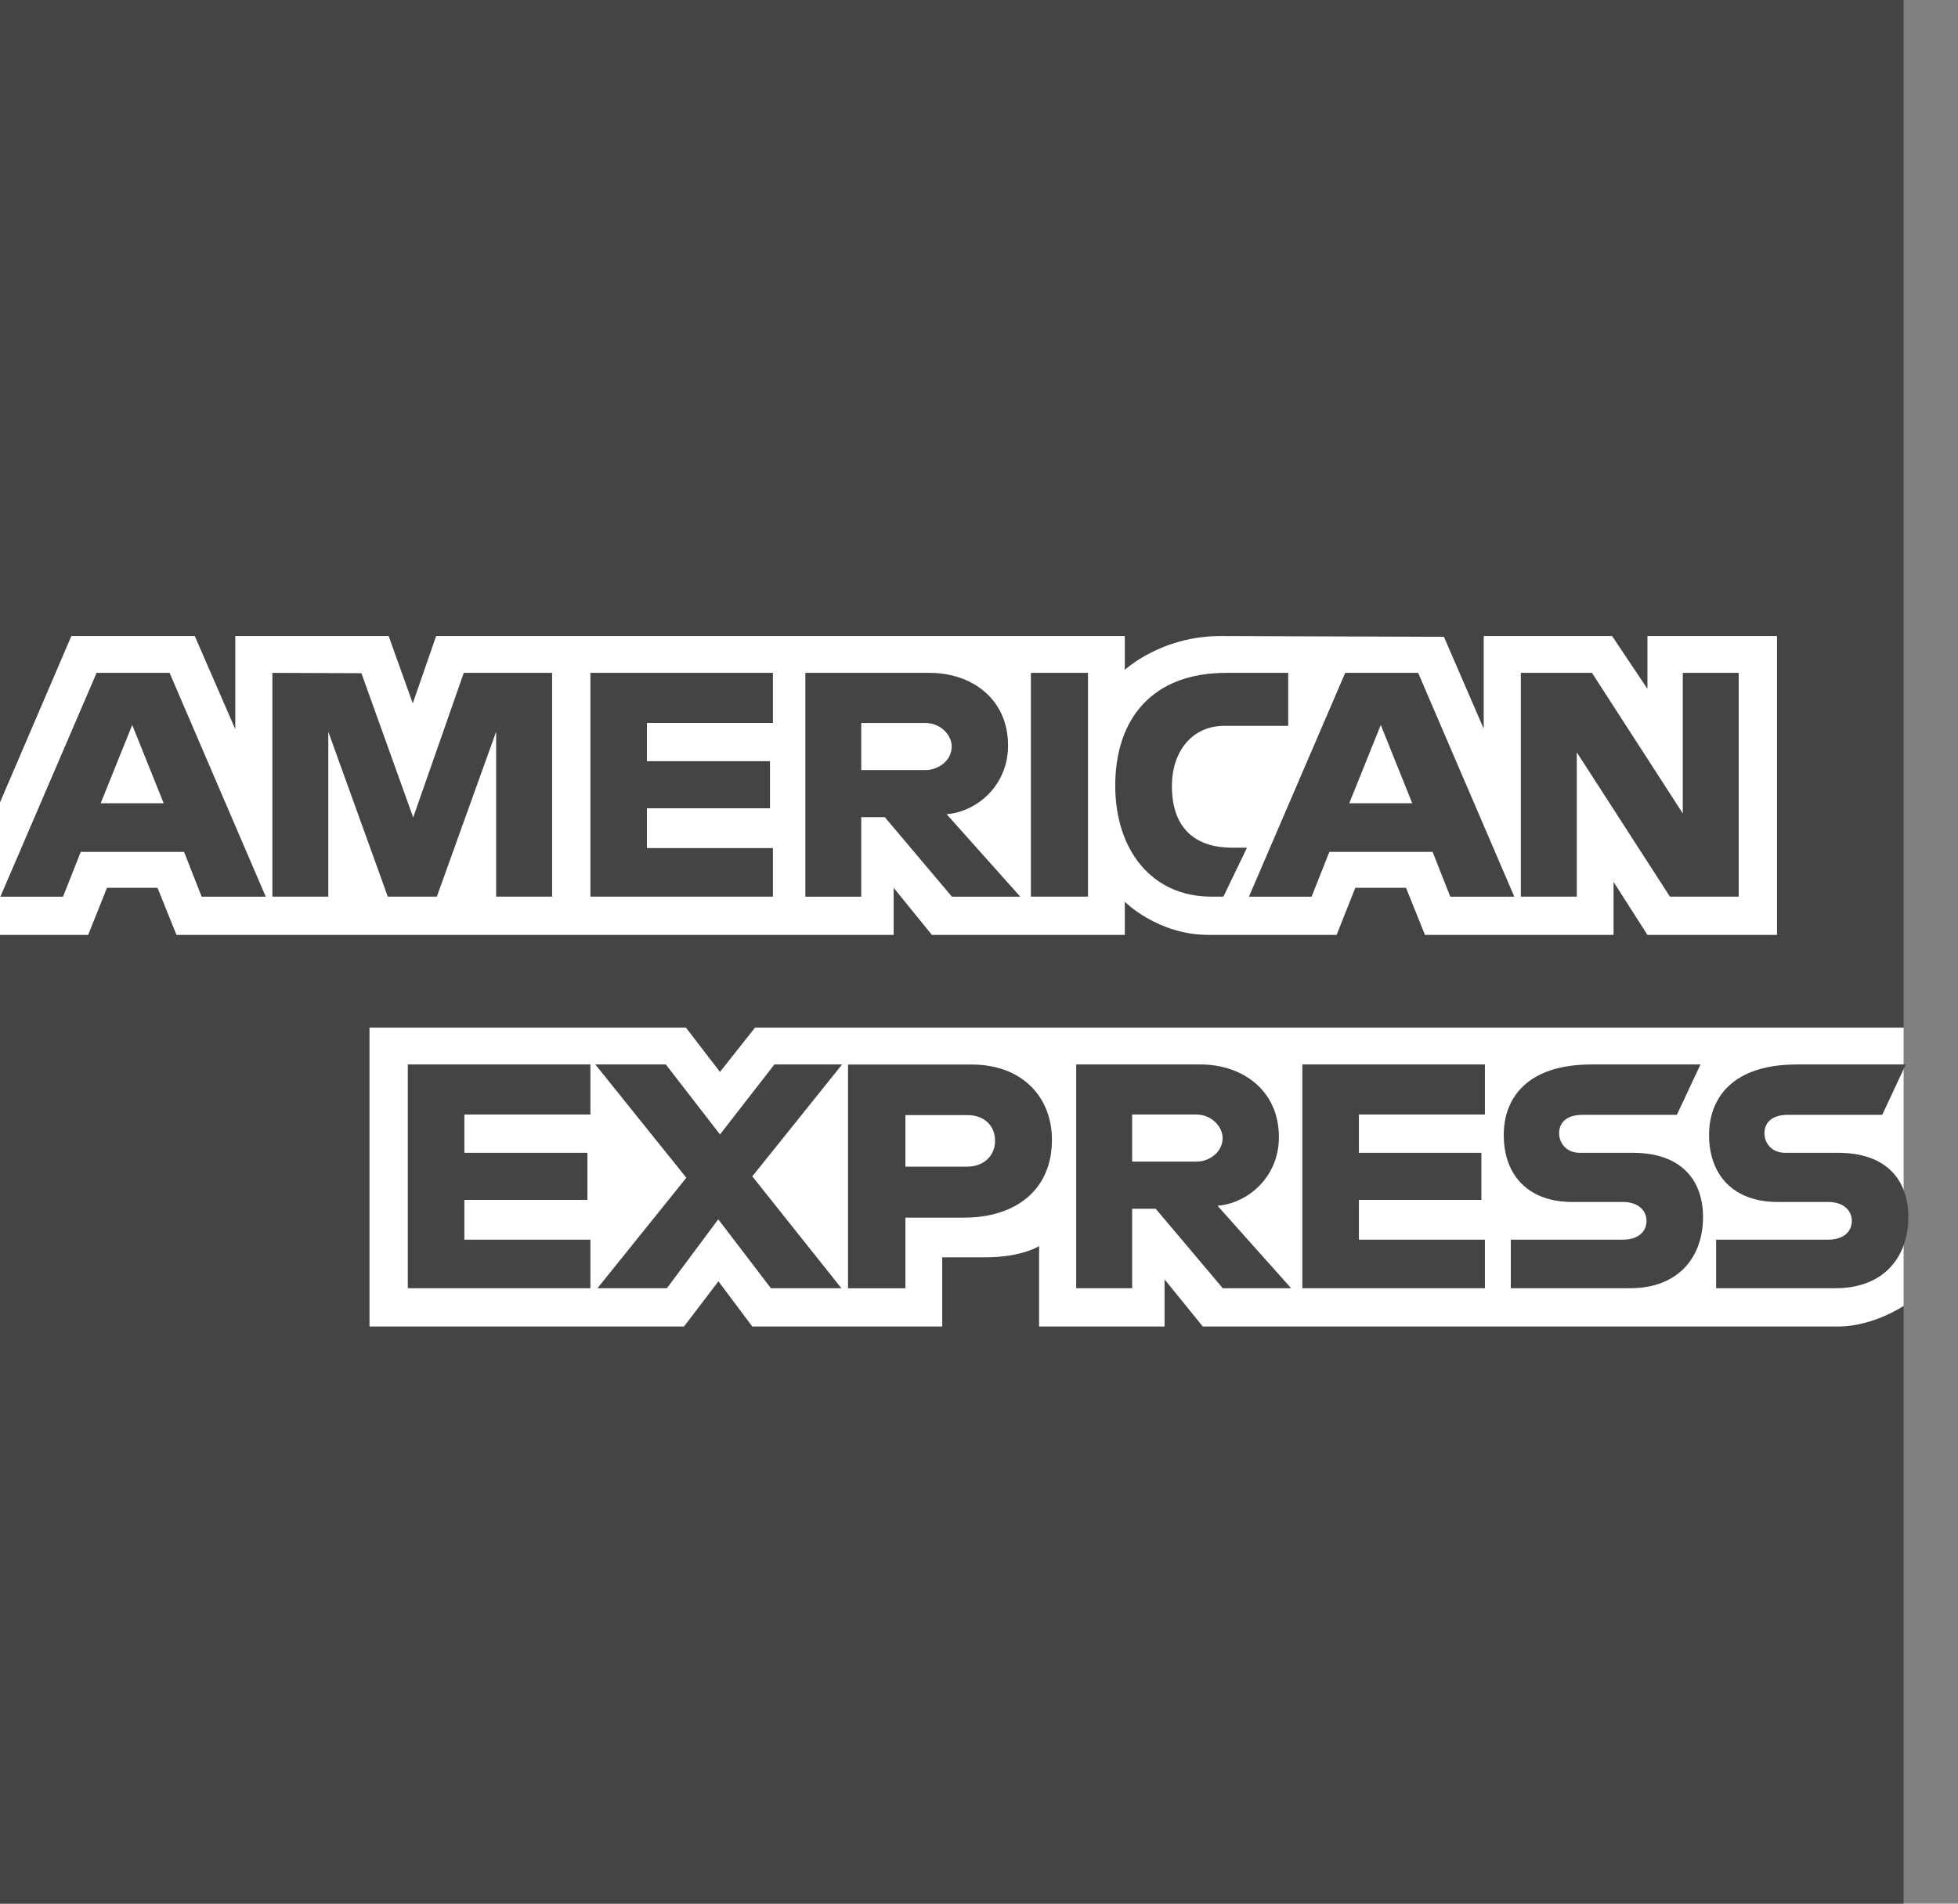
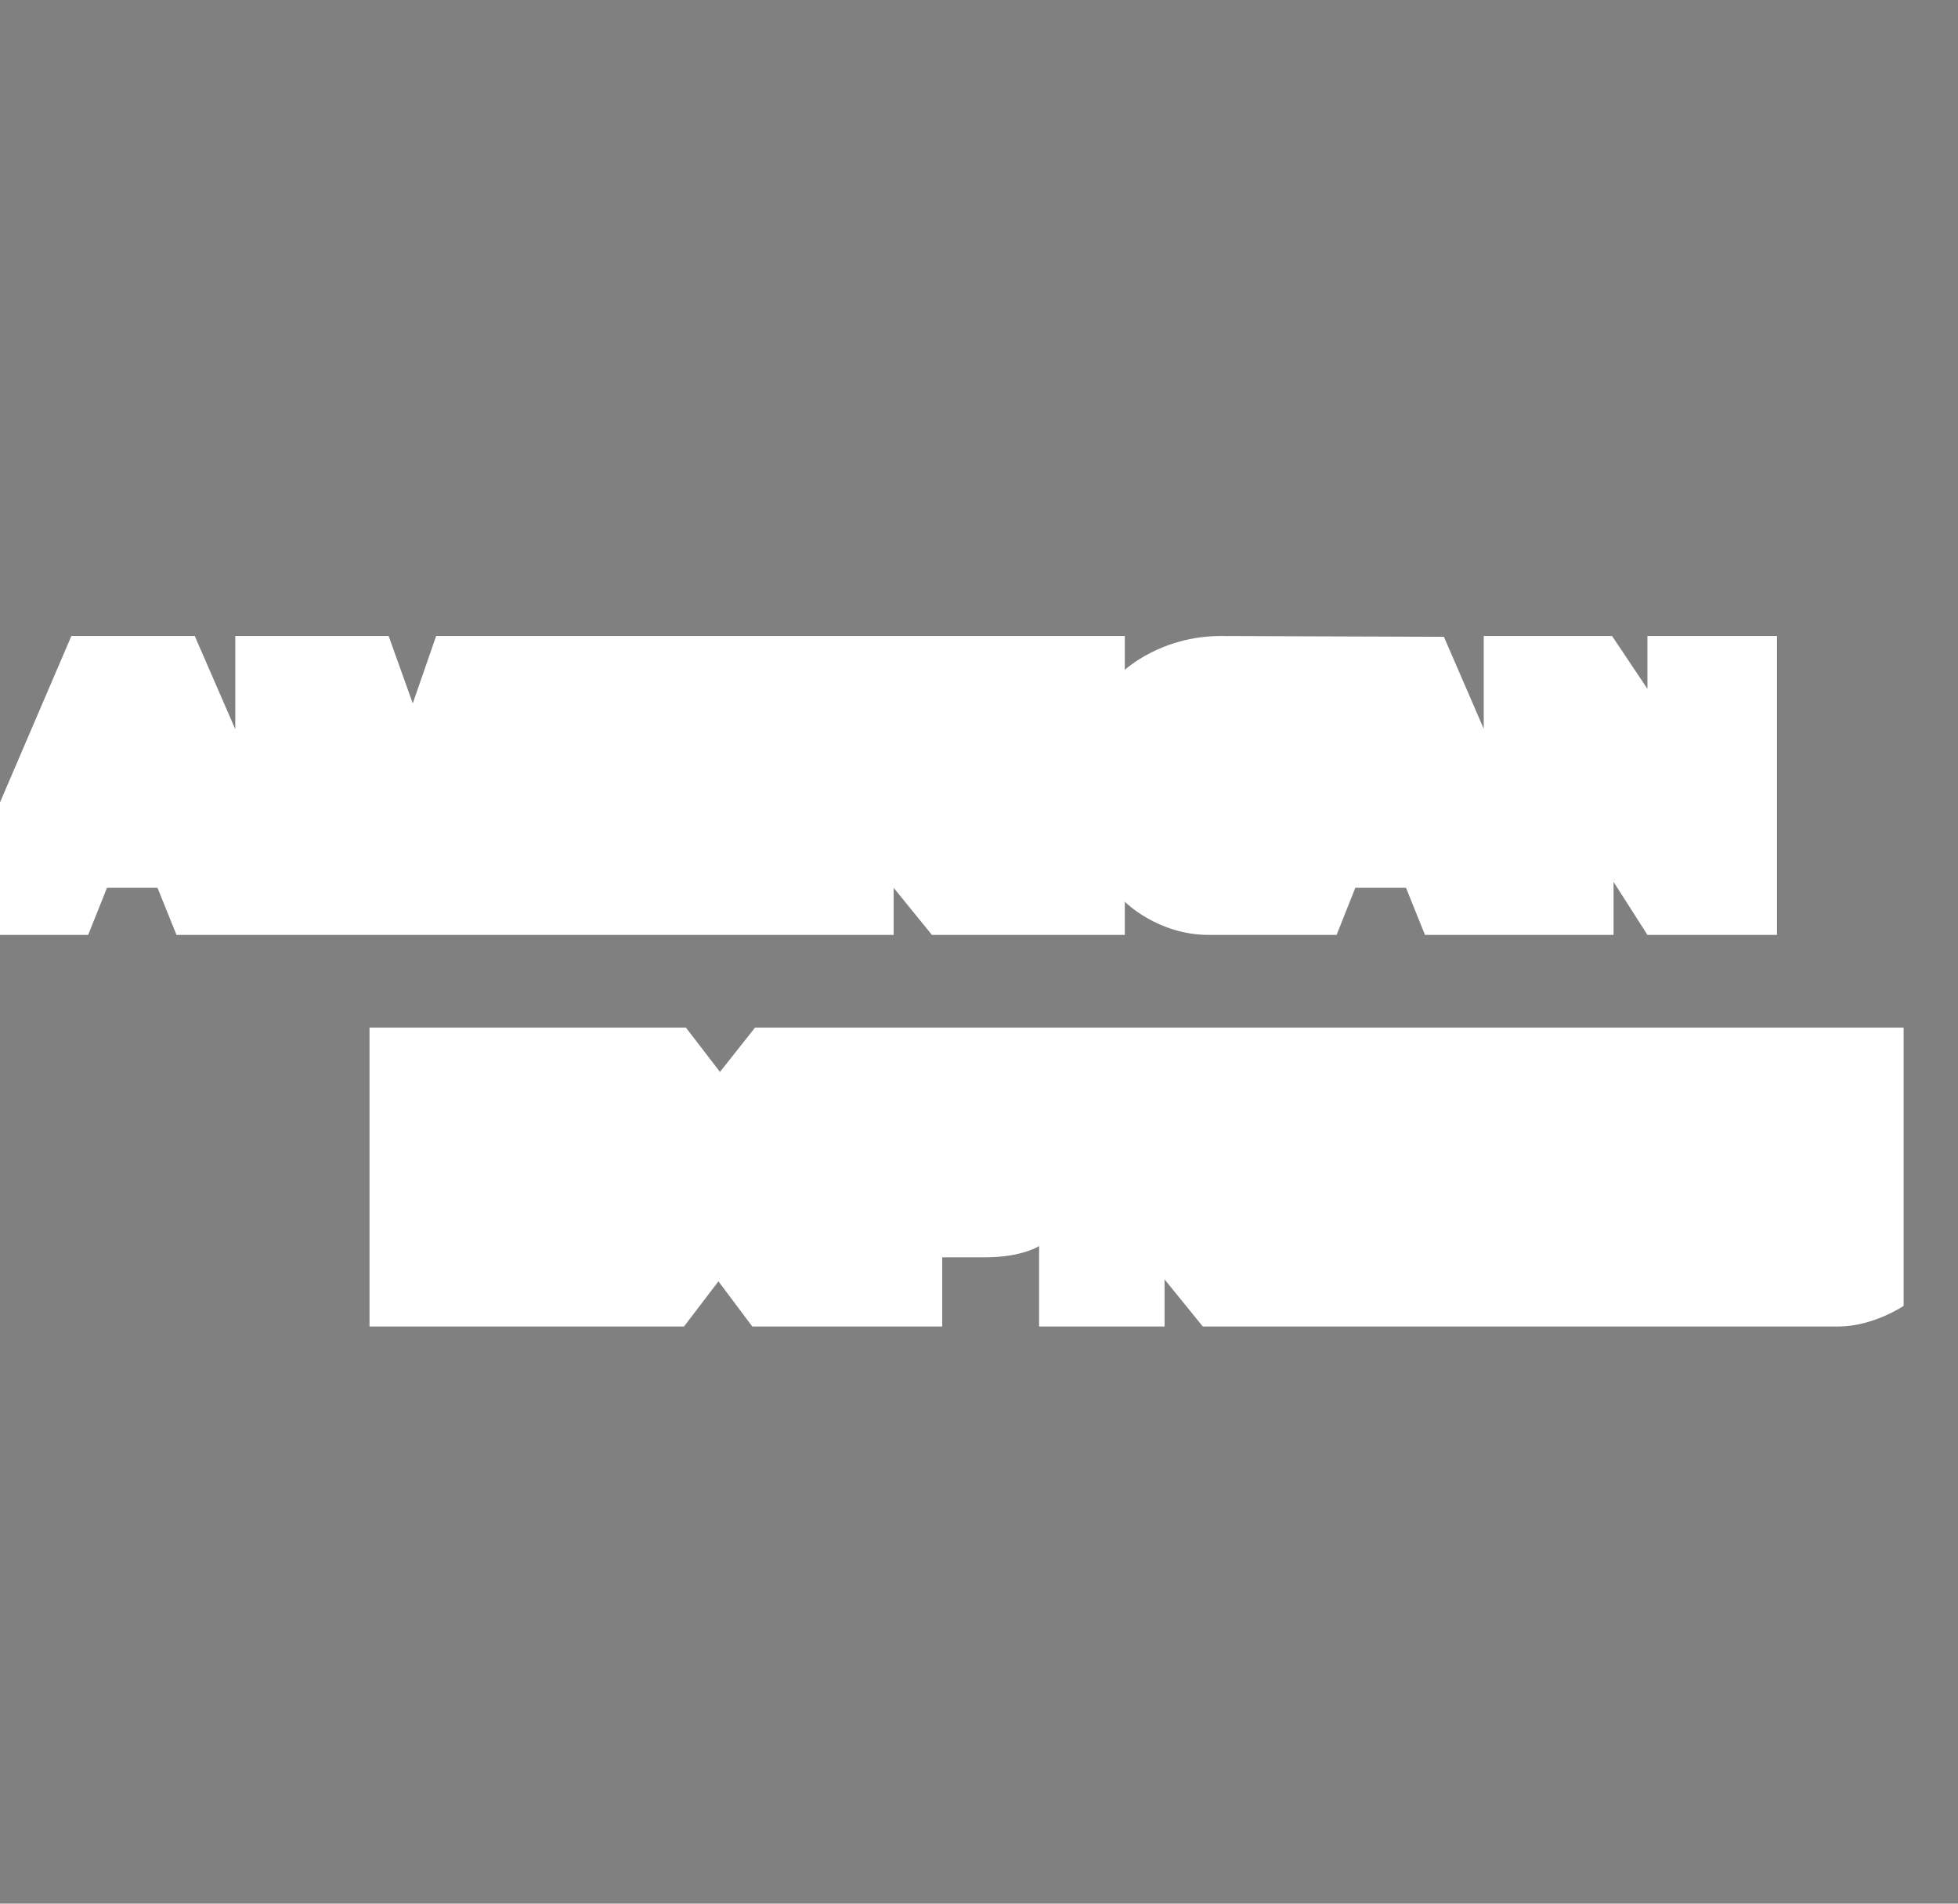
<svg xmlns="http://www.w3.org/2000/svg" width="36" height="35" viewBox="0 0 36 35">
  <rect x="0" y="0" width="36" height="35" fill="#808080" stroke="none" />
-   <path d="M0 0H35V18.894L33.268 21.601L35 24.01V35H0V17.189L1.083 15.944L0 14.752V0Z" fill="#444444" />
-   <path d="M6.794 24.389V18.894H12.612L13.237 19.708L13.882 18.894H35V24.01C35 24.01 34.448 24.384 33.809 24.389H22.115L21.412 23.523V24.389H19.105V22.91C19.105 22.91 18.79 23.117 18.109 23.117H17.324V24.389H13.832L13.209 23.558L12.576 24.389L6.794 24.389ZM0 14.753L1.312 11.694H3.581L4.326 13.407V11.694H7.146L7.589 12.932L8.019 11.694H20.681V12.316C20.681 12.316 21.346 11.694 22.44 11.694L26.548 11.708L27.28 13.399V11.694H29.64L30.29 12.665V11.694H32.672V17.189H30.29L29.667 16.214V17.189H26.2L25.851 16.323H24.919L24.575 17.189H22.224C21.282 17.189 20.681 16.579 20.681 16.579V17.189H17.134L16.431 16.323V17.189H3.245L2.896 16.323H1.967L1.621 17.189H0V14.753Z" fill="white" />
-   <path d="M1.776 12.371L0.007 16.486H1.159L1.485 15.662H3.384L3.708 16.486H4.886L3.118 12.371H1.776ZM2.431 13.329L3.01 14.769H1.851L2.431 13.329ZM5.008 16.485V12.371L6.645 12.377L7.597 15.029L8.527 12.371H10.151V16.485H9.122V13.453L8.032 16.485H7.13L6.036 13.453V16.485H5.008ZM10.855 16.485V12.371H14.211V13.291H11.894V13.995H14.157V14.861H11.894V15.592H14.211V16.485H10.855ZM14.807 12.371V16.486H15.835V15.024H16.268L17.502 16.486H18.759L17.405 14.97C17.961 14.923 18.534 14.446 18.534 13.706C18.534 12.84 17.854 12.371 17.096 12.371H14.807ZM15.835 13.292H17.011C17.293 13.292 17.498 13.512 17.498 13.725C17.498 13.998 17.233 14.158 17.026 14.158H15.835V13.292ZM20.004 16.485H18.954V12.371H20.004V16.485ZM22.494 16.485H22.268C21.171 16.485 20.505 15.621 20.505 14.445C20.505 13.239 21.163 12.371 22.548 12.371H23.685V13.345H22.507C21.945 13.345 21.547 13.784 21.547 14.455C21.547 15.252 22.002 15.586 22.657 15.586H22.927L22.494 16.485ZM24.733 12.371L22.963 16.486H24.115L24.442 15.662H26.34L26.665 16.486H27.842L26.074 12.371H24.733ZM25.387 13.329L25.966 14.769H24.807L25.387 13.329ZM27.962 16.485V12.371H29.27L30.94 14.956V12.371H31.968V16.485H30.703L28.991 13.832V16.485H27.962ZM7.498 23.685V19.571H10.855V20.491H8.538V21.195H10.8V22.061H8.538V22.792H10.855V23.685H7.498ZM23.945 23.685V19.571H27.302V20.491H24.985V21.195H27.237V22.061H24.985V22.792H27.302V23.685H23.945ZM10.985 23.685L12.619 21.654L10.946 19.571H12.242L13.238 20.858L14.238 19.571H15.483L13.832 21.628L15.47 23.685H14.174L13.206 22.418L12.262 23.685H10.985ZM15.592 19.572V23.686H16.647V22.387H17.73C18.646 22.387 19.341 21.901 19.341 20.956C19.341 20.172 18.796 19.572 17.864 19.572H15.592ZM16.647 20.502H17.788C18.084 20.502 18.295 20.683 18.295 20.976C18.295 21.25 18.085 21.45 17.784 21.45H16.647V20.502ZM19.787 19.571V23.685H20.816V22.224H21.249L22.482 23.685H23.739L22.386 22.169C22.941 22.123 23.514 21.646 23.514 20.906C23.514 20.04 22.835 19.571 22.076 19.571H19.787ZM20.816 20.491H21.992C22.274 20.491 22.479 20.712 22.479 20.924C22.479 21.198 22.213 21.357 22.007 21.357H20.816V20.491ZM27.778 23.685V22.792H29.837C30.141 22.792 30.273 22.628 30.273 22.447C30.273 22.274 30.142 22.099 29.837 22.099H28.906C28.098 22.099 27.648 21.607 27.648 20.867C27.648 20.207 28.06 19.571 29.262 19.571H31.265L30.831 20.497H29.099C28.768 20.497 28.666 20.67 28.666 20.836C28.666 21.007 28.792 21.195 29.045 21.195H30.019C30.921 21.195 31.312 21.706 31.312 22.376C31.312 23.096 30.876 23.685 29.97 23.685H27.778ZM31.553 23.685V22.792H33.612C33.916 22.792 34.048 22.628 34.048 22.447C34.048 22.274 33.917 22.099 33.612 22.099H32.682C31.873 22.099 31.423 21.607 31.423 20.867C31.423 20.207 31.835 19.571 33.037 19.571H35.04L34.607 20.497H32.874C32.543 20.497 32.441 20.67 32.441 20.836C32.441 21.007 32.567 21.195 32.82 21.195H33.795C34.696 21.195 35.087 21.706 35.087 22.376C35.087 23.096 34.651 23.685 33.746 23.685H31.553Z" fill="#444444" />
+   <path d="M6.794 24.389V18.894H12.612L13.237 19.708L13.882 18.894H35V24.01C35 24.01 34.448 24.384 33.809 24.389H22.115L21.412 23.523V24.389H19.105V22.91C19.105 22.91 18.79 23.117 18.109 23.117H17.324V24.389H13.832L13.209 23.558L12.576 24.389L6.794 24.389M0 14.753L1.312 11.694H3.581L4.326 13.407V11.694H7.146L7.589 12.932L8.019 11.694H20.681V12.316C20.681 12.316 21.346 11.694 22.44 11.694L26.548 11.708L27.28 13.399V11.694H29.64L30.29 12.665V11.694H32.672V17.189H30.29L29.667 16.214V17.189H26.2L25.851 16.323H24.919L24.575 17.189H22.224C21.282 17.189 20.681 16.579 20.681 16.579V17.189H17.134L16.431 16.323V17.189H3.245L2.896 16.323H1.967L1.621 17.189H0V14.753Z" fill="white" />
</svg>